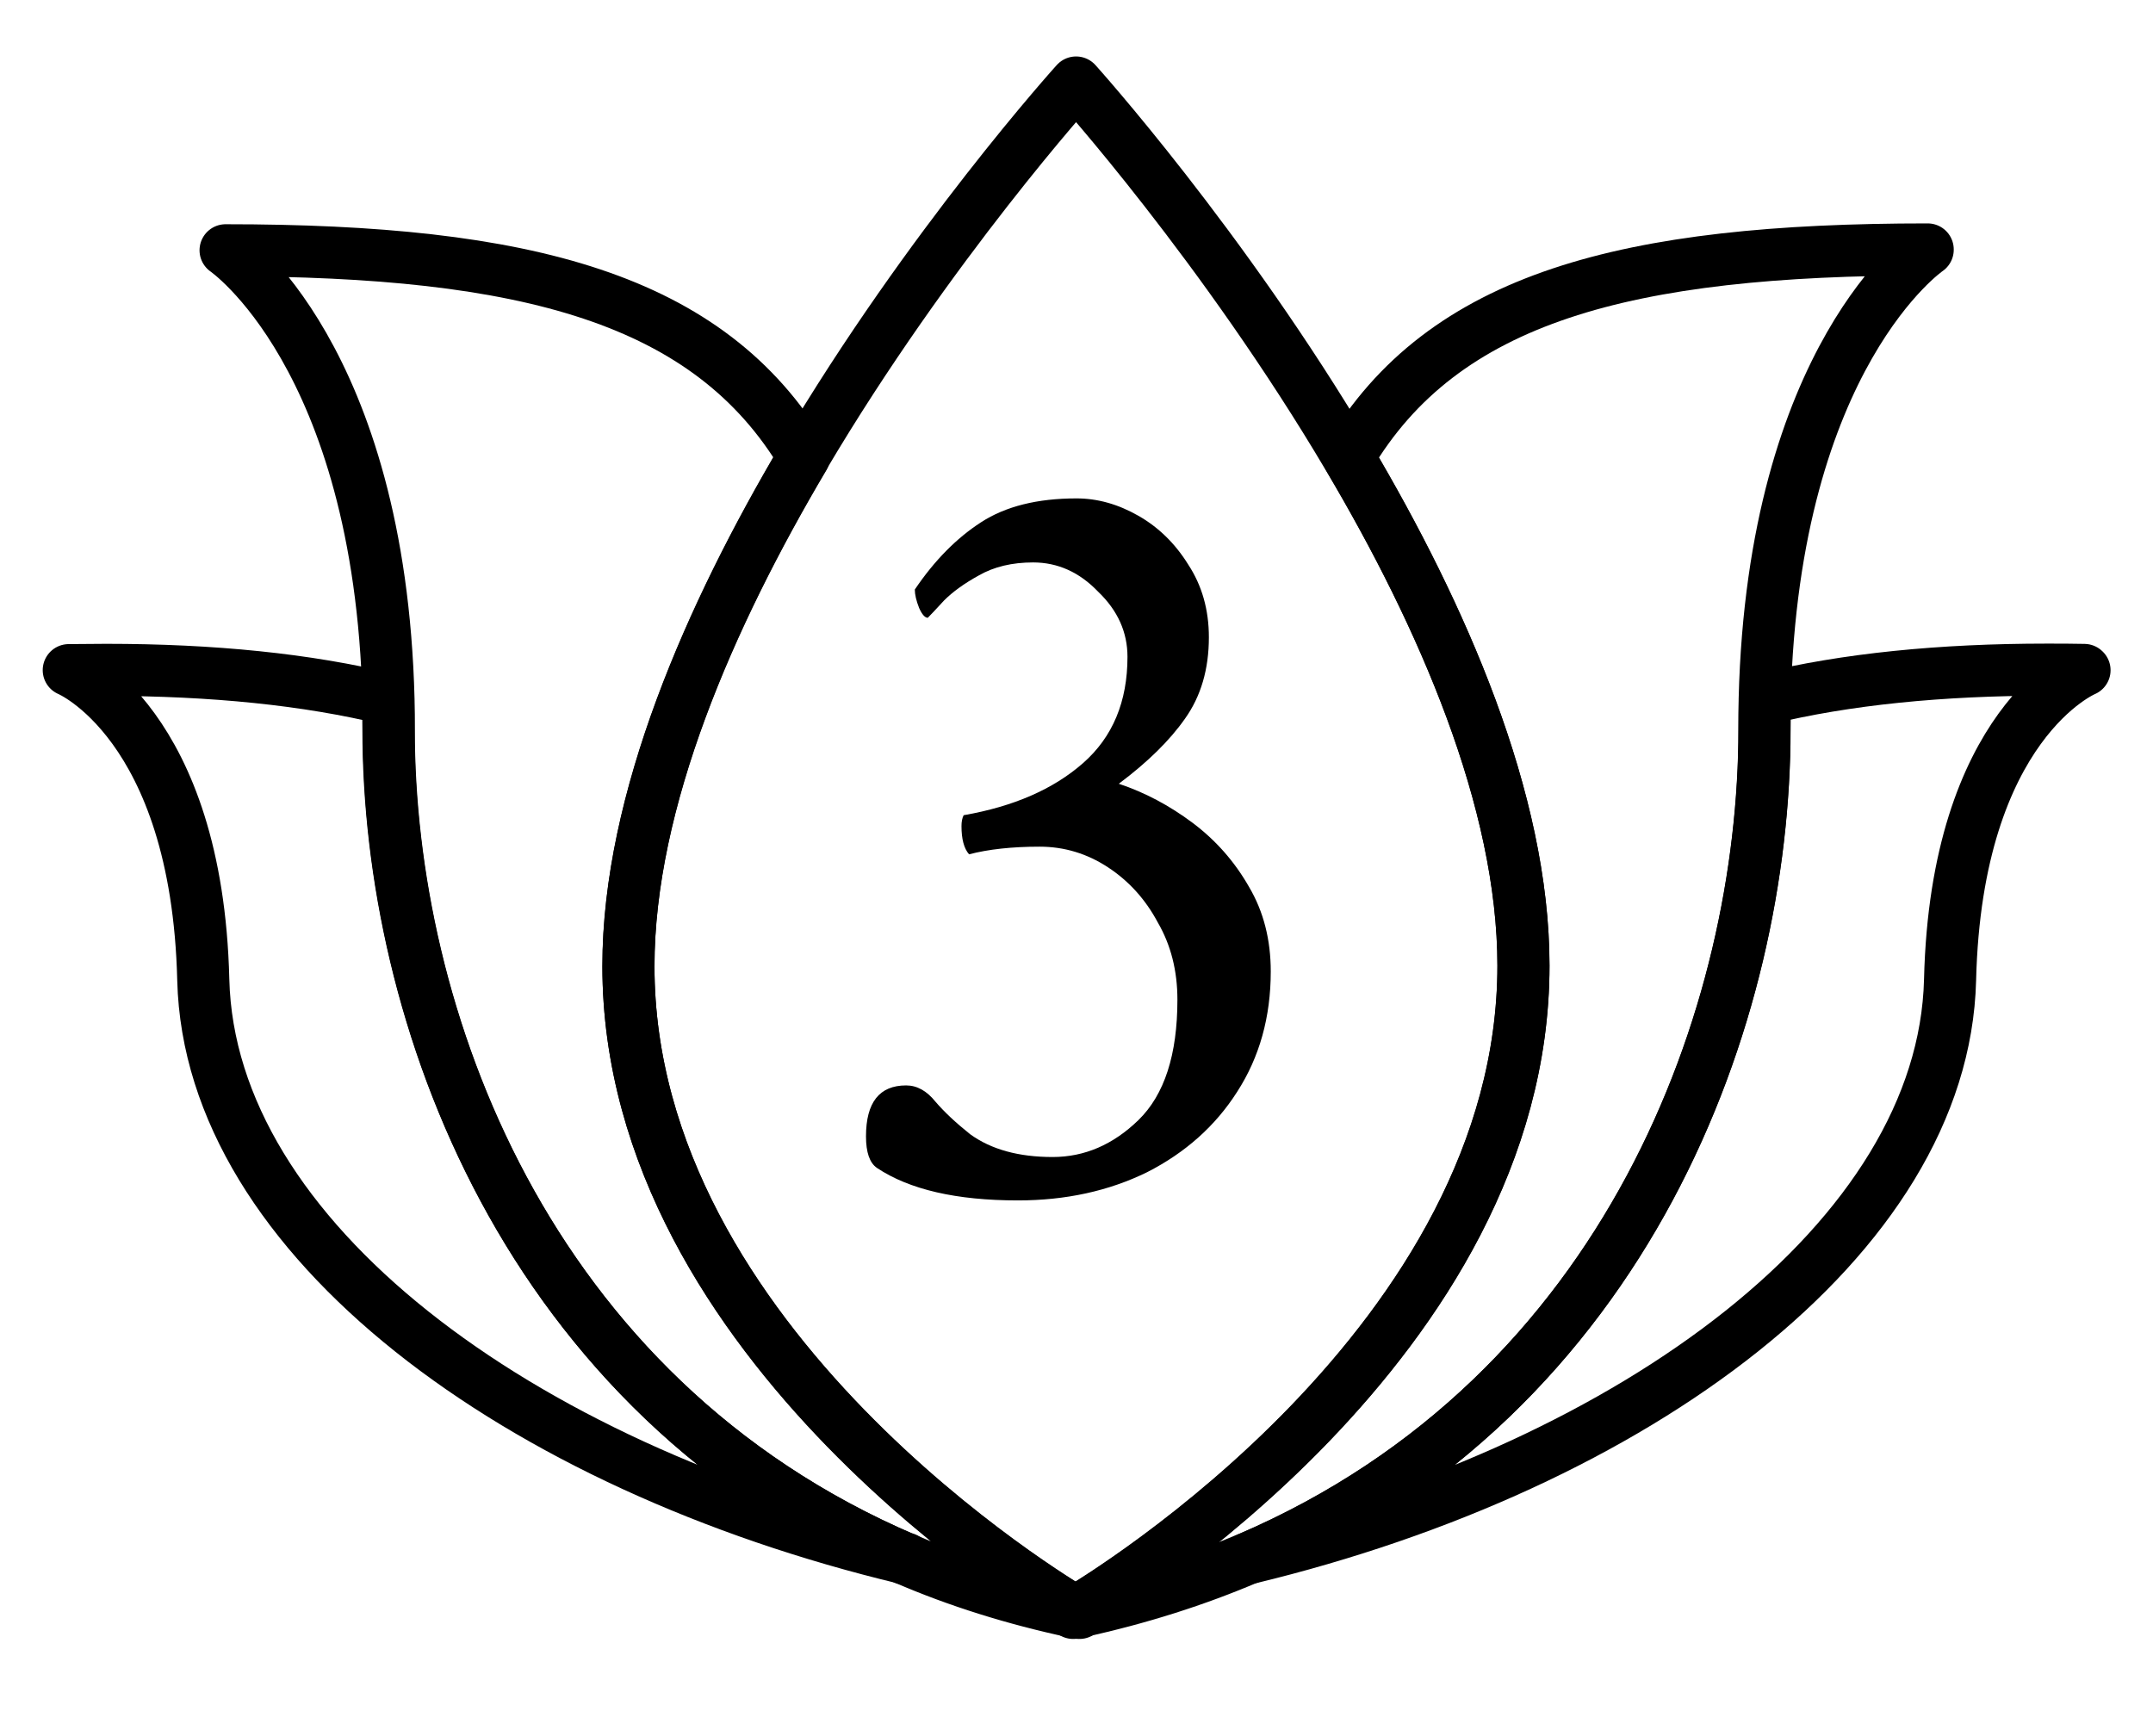
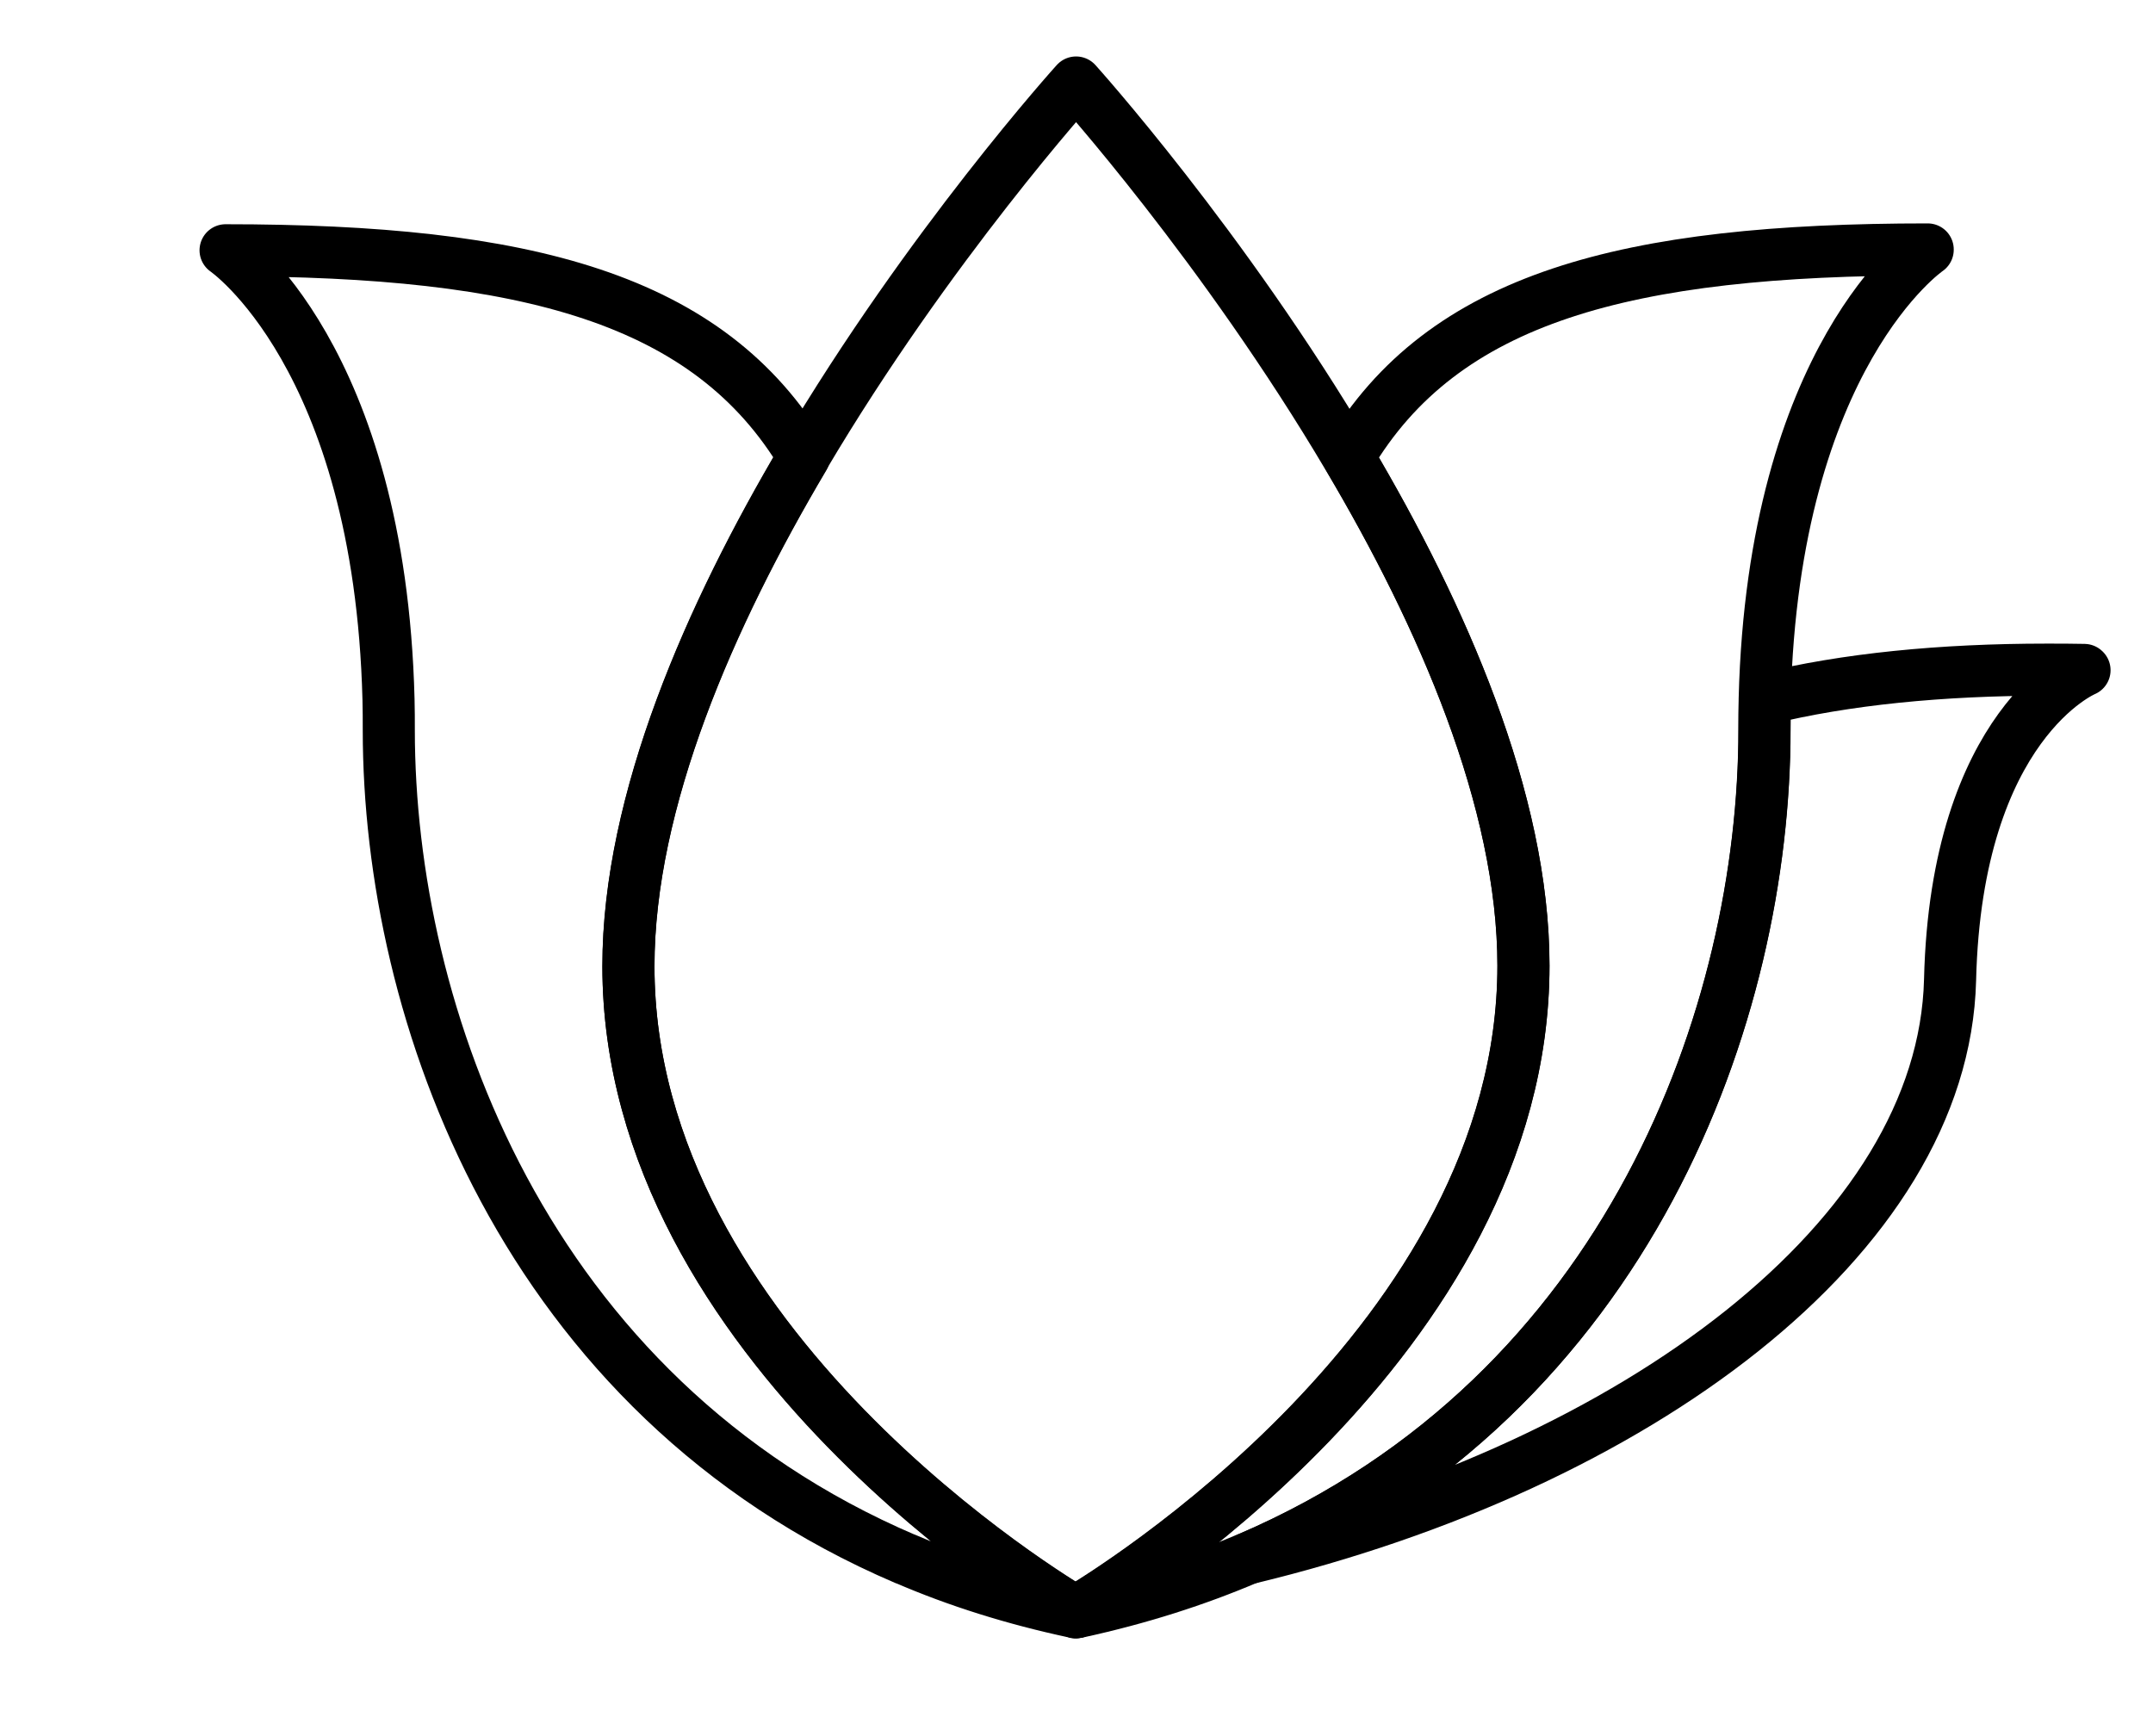
<svg xmlns="http://www.w3.org/2000/svg" width="31" height="25" viewBox="0 0 31 25" fill="none">
  <g clip-path="url(#clip0_421_6195)">
-     <path d="M13.034 22.441C7.469 21.108 3.02 17.836 2.927 14.111C2.837 10.417 0.99 9.65 0.99 9.65C1.173 9.65 1.352 9.646 1.53 9.646C3.056 9.646 4.424 9.783 5.589 10.068C5.589 10.209 5.593 10.357 5.593 10.51C5.593 14.572 7.53 20.092 13.03 22.445L13.034 22.441Z" stroke="#F4EFEB" style="stroke:#F4EFEB;stroke:color(display-p3 0.957 0.937 0.922);stroke-opacity:1;" stroke-width="0.75" stroke-linecap="round" stroke-linejoin="round" />
    <path d="M15.483 23.215H15.479C14.598 23.027 13.782 22.77 13.039 22.449C13.039 22.449 13.039 22.449 13.035 22.449C7.535 20.096 5.598 14.58 5.598 10.514C5.598 10.365 5.598 10.216 5.594 10.072C5.468 5.122 3.248 3.604 3.248 3.604C7.571 3.604 10.214 4.291 11.574 6.583C10.226 8.86 9.049 11.529 9.049 13.918C9.049 19.394 15.247 23.079 15.487 23.219L15.483 23.215Z" stroke="#F4EFEB" style="stroke:#F4EFEB;stroke:color(display-p3 0.957 0.937 0.922);stroke-opacity:1;" stroke-width="0.75" stroke-linecap="round" stroke-linejoin="round" />
-     <path d="M15.543 23.226C15.543 23.226 15.519 23.222 15.503 23.218C15.495 23.218 15.487 23.214 15.479 23.214H15.483C15.483 23.214 15.495 23.202 15.499 23.198C15.499 23.198 15.503 23.202 15.507 23.202C15.511 23.206 15.519 23.21 15.523 23.214C15.527 23.218 15.535 23.222 15.539 23.226H15.543Z" stroke="#F4EFEB" style="stroke:#F4EFEB;stroke:color(display-p3 0.957 0.937 0.922);stroke-opacity:1;" stroke-width="0.75" stroke-linecap="round" stroke-linejoin="round" />
    <path d="M30.014 9.651C30.014 9.651 28.167 10.417 28.078 14.111C27.985 17.832 23.544 21.096 17.982 22.437C23.475 20.076 25.407 14.564 25.407 10.506C25.407 10.357 25.407 10.209 25.411 10.064C26.576 9.779 27.948 9.643 29.47 9.643C29.649 9.643 29.827 9.643 30.01 9.647L30.014 9.651Z" stroke="#F4EFEB" style="stroke:#F4EFEB;stroke:color(display-p3 0.957 0.937 0.922);stroke-opacity:1;" stroke-width="0.75" stroke-linecap="round" stroke-linejoin="round" />
    <path d="M27.756 3.596C27.756 3.596 25.535 5.113 25.409 10.063C25.409 10.204 25.405 10.352 25.405 10.505C25.405 14.563 23.473 20.075 17.981 22.436C17.981 22.436 17.981 22.436 17.977 22.436C17.226 22.757 16.41 23.018 15.525 23.211C15.525 23.211 15.517 23.207 15.509 23.199C15.886 22.974 21.935 19.313 21.935 13.901C21.935 11.521 20.762 8.855 19.418 6.583C20.778 4.278 23.424 3.592 27.756 3.592V3.596Z" stroke="#F4EFEB" style="stroke:#F4EFEB;stroke:color(display-p3 0.957 0.937 0.922);stroke-opacity:1;" stroke-width="0.75" stroke-linecap="round" stroke-linejoin="round" />
-     <path d="M15.517 23.214C15.517 23.214 15.501 23.214 15.493 23.218C15.476 23.218 15.468 23.222 15.452 23.226C15.456 23.222 15.464 23.218 15.468 23.214H15.472C15.472 23.214 15.485 23.202 15.489 23.198C15.489 23.198 15.493 23.202 15.497 23.202C15.501 23.206 15.509 23.21 15.513 23.214H15.517Z" stroke="#F4EFEB" style="stroke:#F4EFEB;stroke:color(display-p3 0.957 0.937 0.922);stroke-opacity:1;" stroke-width="0.75" stroke-linecap="round" stroke-linejoin="round" />
    <path d="M21.936 13.906C21.936 19.318 15.888 22.979 15.51 23.204C15.51 23.204 15.506 23.204 15.502 23.2C15.498 23.204 15.49 23.208 15.486 23.212C15.246 23.072 9.048 19.386 9.048 13.911C9.048 11.526 10.225 8.852 11.573 6.576C13.379 3.525 15.494 1.188 15.494 1.188C15.494 1.188 17.613 3.537 19.419 6.592C20.763 8.86 21.936 11.526 21.936 13.911V13.906Z" stroke="#F4EFEB" style="stroke:#F4EFEB;stroke:color(display-p3 0.957 0.937 0.922);stroke-opacity:1;" stroke-width="0.75" stroke-linecap="round" stroke-linejoin="round" />
    <path d="M15.508 23.202L15.491 23.215C15.491 23.215 15.491 23.215 15.482 23.211C15.487 23.211 15.495 23.207 15.499 23.198C15.499 23.198 15.503 23.202 15.508 23.202Z" stroke="#F4EFEB" style="stroke:#F4EFEB;stroke:color(display-p3 0.957 0.937 0.922);stroke-opacity:1;" stroke-width="0.75" stroke-linecap="round" stroke-linejoin="round" />
-     <path d="M14.656 17.286C13.771 17.286 13.094 17.13 12.625 16.817C12.521 16.744 12.469 16.593 12.469 16.364C12.469 15.875 12.662 15.63 13.047 15.63C13.203 15.63 13.344 15.708 13.469 15.864C13.594 16.01 13.76 16.166 13.969 16.333C14.271 16.552 14.667 16.661 15.156 16.661C15.615 16.661 16.026 16.484 16.391 16.13C16.766 15.765 16.953 15.187 16.953 14.396C16.953 13.979 16.859 13.609 16.672 13.286C16.495 12.953 16.255 12.687 15.953 12.489C15.651 12.291 15.323 12.192 14.969 12.192C14.573 12.192 14.234 12.229 13.953 12.302C13.88 12.218 13.844 12.083 13.844 11.896C13.844 11.833 13.854 11.781 13.875 11.739C14.594 11.614 15.167 11.364 15.594 10.989C16.021 10.614 16.234 10.104 16.234 9.458C16.234 9.104 16.094 8.791 15.812 8.521C15.542 8.239 15.229 8.099 14.875 8.099C14.573 8.099 14.312 8.161 14.094 8.286C13.885 8.401 13.719 8.521 13.594 8.646C13.479 8.771 13.401 8.854 13.359 8.896C13.318 8.896 13.276 8.849 13.234 8.755C13.193 8.651 13.172 8.562 13.172 8.489C13.453 8.073 13.771 7.75 14.125 7.521C14.479 7.291 14.938 7.177 15.5 7.177C15.802 7.177 16.099 7.26 16.391 7.427C16.682 7.593 16.922 7.828 17.109 8.13C17.307 8.432 17.406 8.781 17.406 9.177C17.406 9.635 17.292 10.026 17.062 10.349C16.844 10.661 16.526 10.974 16.109 11.286C16.484 11.411 16.838 11.599 17.172 11.849C17.505 12.099 17.776 12.406 17.984 12.771C18.193 13.125 18.297 13.531 18.297 13.989C18.297 14.646 18.135 15.224 17.812 15.724C17.5 16.213 17.068 16.599 16.516 16.88C15.963 17.151 15.344 17.286 14.656 17.286Z" fill="#F4EFEB" style="fill:#F4EFEB;fill:color(display-p3 0.957 0.937 0.922);fill-opacity:1;" />
  </g>
  <defs>
    <clipPath id="clip0_421_6195">
      <rect width="31" height="24" fill="white" style="fill:white;fill-opacity:1;" transform="translate(0 0.208)" />
    </clipPath>
  </defs>
</svg>